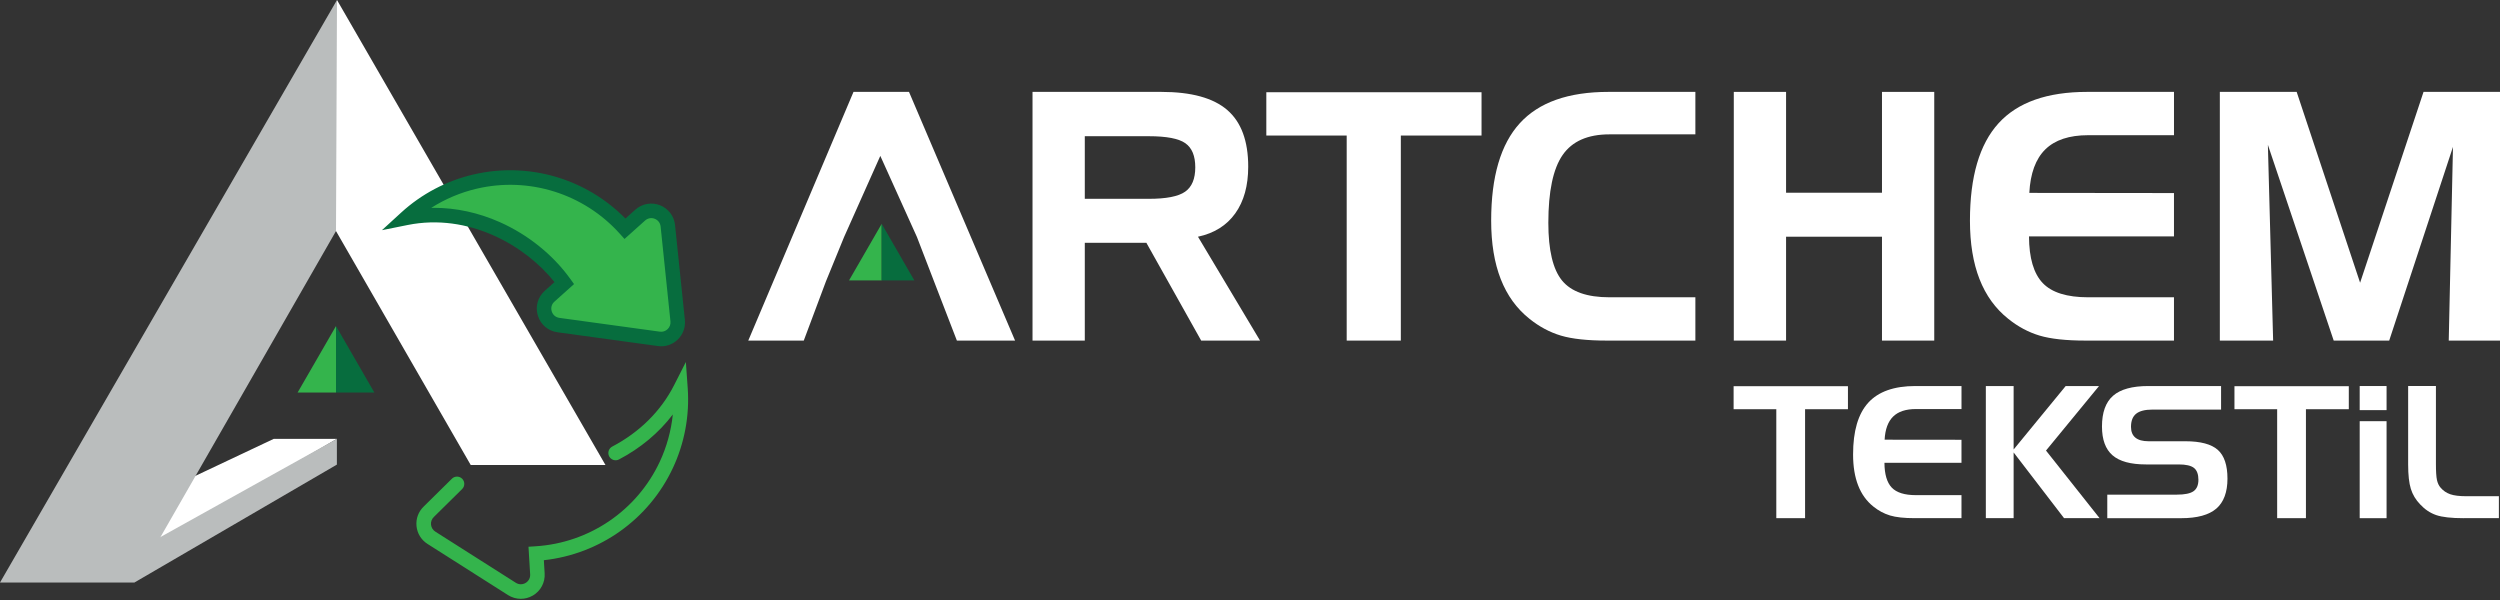
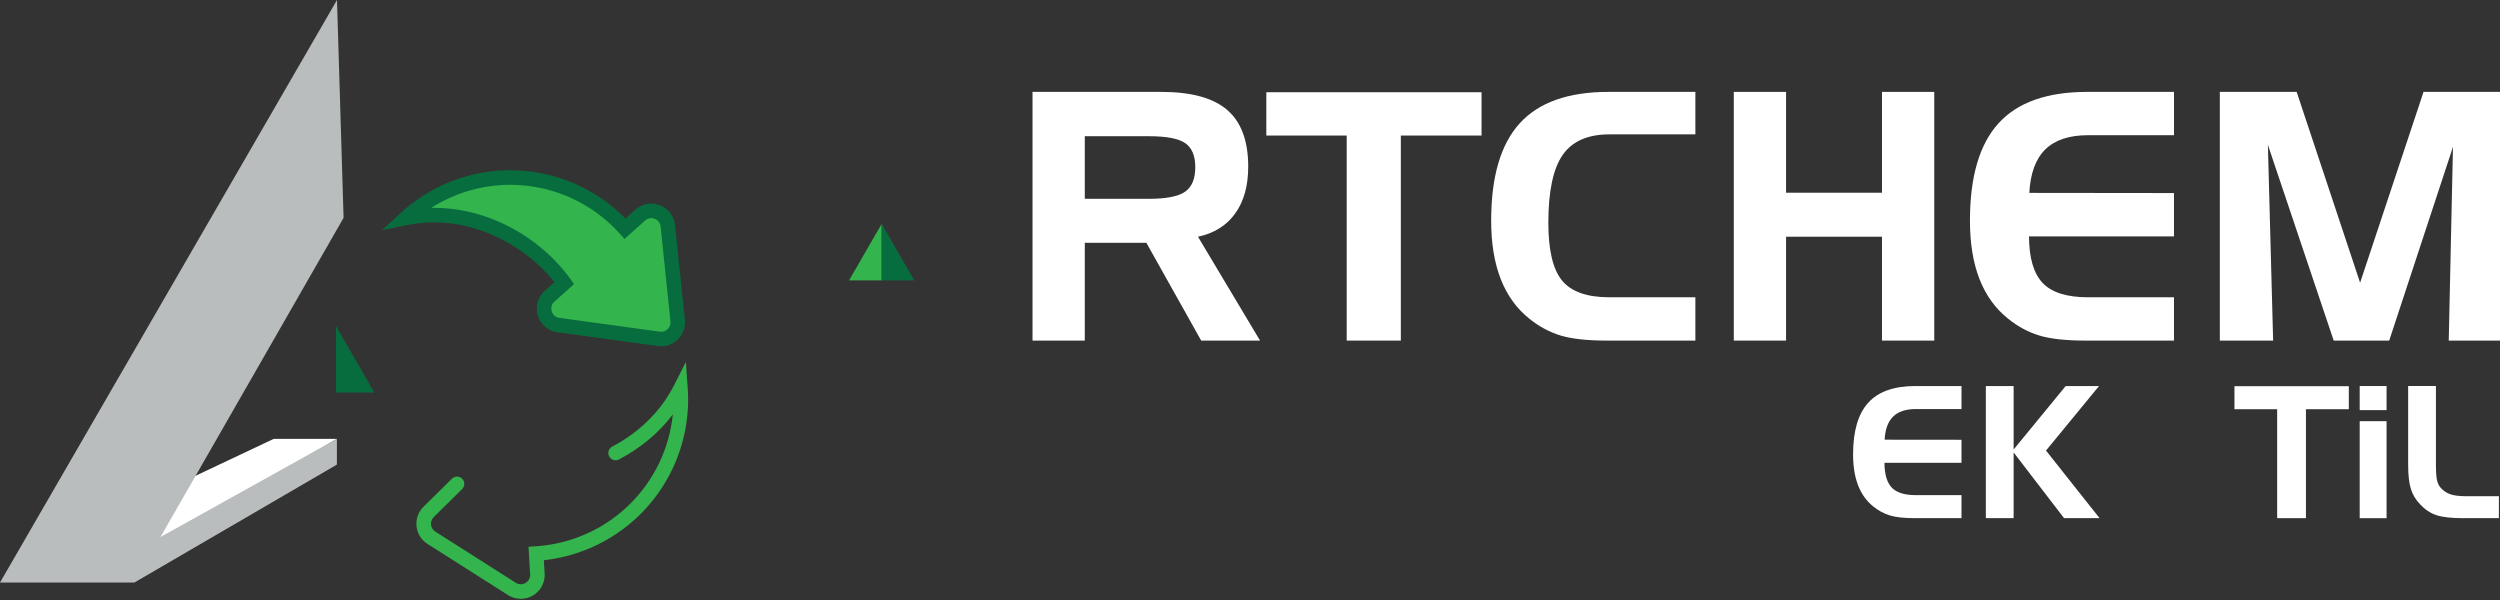
<svg xmlns="http://www.w3.org/2000/svg" width="300" height="72" viewBox="0 0 300 72" fill="none">
  <rect x="0" y="0" width="300" height="72" fill="#333333" stroke="none" />
-   <path d="M213.157 49.106H208.033V46.344H221.753V49.106H216.609V62.179H213.157V49.106Z" fill="white" />
  <path d="M229.905 49.086C228.698 49.086 227.788 49.387 227.173 49.991C226.559 50.596 226.22 51.519 226.154 52.763L235.378 52.773V55.535H226.134C226.141 56.916 226.435 57.907 227.011 58.512C227.59 59.116 228.554 59.417 229.905 59.417H235.378V62.179H229.743C228.498 62.179 227.522 62.073 226.811 61.86C226.101 61.648 225.431 61.291 224.806 60.788C223.994 60.141 223.384 59.298 222.98 58.259C222.573 57.219 222.37 55.978 222.37 54.531C222.37 51.726 222.977 49.657 224.191 48.324C225.405 46.992 227.29 46.324 229.841 46.324H235.38V49.086H229.907H229.905Z" fill="white" />
  <path d="M238.301 46.324H241.635V53.939L247.882 46.324H251.883L245.52 54.068L251.949 62.179H247.687L241.635 54.293V62.179H238.301V46.321V46.324Z" fill="white" />
-   <path d="M266.529 49.151H258.287C257.402 49.151 256.754 49.316 256.339 49.647C255.925 49.978 255.72 50.502 255.72 51.223C255.72 51.8 255.897 52.229 256.248 52.518C256.6 52.806 257.126 52.95 257.824 52.95H262.237C264.063 52.95 265.363 53.297 266.137 53.985C266.911 54.675 267.296 55.826 267.296 57.437C267.296 59.048 266.85 60.27 265.958 61.033C265.065 61.797 263.664 62.182 261.752 62.182H252.874V59.357H261.223C262.172 59.357 262.842 59.218 263.229 58.942C263.618 58.666 263.81 58.206 263.81 57.566C263.81 56.926 263.633 56.433 263.277 56.152C262.92 55.871 262.311 55.732 261.448 55.732H257.51C255.684 55.732 254.349 55.368 253.504 54.637C252.659 53.906 252.237 52.755 252.237 51.18C252.237 49.498 252.68 48.266 253.57 47.49C254.458 46.713 255.869 46.324 257.804 46.324H266.529V49.149V49.151Z" fill="white" />
  <path d="M273.259 49.106H268.135V46.344H281.856V49.106H276.712V62.179H273.259V49.106Z" fill="white" />
  <path d="M286.388 49.215H283.163V46.324H286.388V49.215ZM286.388 62.182H283.163V50.542H286.388V62.182Z" fill="white" />
  <path d="M295.642 62.182C294.16 62.182 293.06 62.058 292.342 61.81C291.624 61.562 290.979 61.132 290.412 60.52C289.886 59.974 289.517 59.354 289.302 58.664C289.087 57.973 288.978 57.002 288.978 55.75V46.321H292.311V55.641C292.311 56.569 292.352 57.222 292.435 57.599C292.519 57.976 292.66 58.279 292.863 58.509C293.179 58.884 293.568 59.149 294.029 59.309C294.489 59.468 295.126 59.546 295.938 59.546H299.866V62.179H295.647L295.642 62.182Z" fill="white" />
  <path d="M16.128 66.812L40.426 52.662H32.851L15.456 60.877L16.128 66.812Z" fill="white" />
  <path d="M40.426 52.662V55.752L16.128 69.903V66.183L40.426 52.662Z" fill="#BABDBD" />
  <path d="M0 69.903H16.128L41.23 26.141L40.439 0L0 69.903Z" fill="#BABDBD" />
-   <path d="M40.32 27.727L40.439 0L72.655 55.798H56.486L40.32 27.727Z" fill="white" />
-   <path d="M35.712 47.105H40.32V39.128L35.712 47.105Z" fill="#34B44C" />
  <path d="M40.32 39.128V47.105H44.925L40.32 39.128Z" fill="#076D3E" />
  <path d="M81.322 38.481C80.928 34.685 80.533 30.889 80.141 27.092C79.974 25.474 78.039 24.727 76.828 25.812C76.221 26.356 75.614 26.9 75.007 27.444C70.632 22.583 63.808 20.193 56.992 21.796C53.803 22.547 51.003 24.083 48.744 26.146C56.349 24.616 63.838 28.567 67.723 33.967C67.134 34.495 66.544 35.021 65.955 35.55C64.688 36.683 65.33 38.779 67.015 39.012L79.071 40.666C80.353 40.841 81.459 39.771 81.325 38.483L81.322 38.481Z" fill="#34B44C" />
  <path d="M79.344 41.554C79.213 41.554 79.081 41.544 78.95 41.526L66.893 39.872C65.773 39.718 64.873 38.951 64.541 37.871C64.21 36.791 64.529 35.651 65.371 34.897L66.539 33.85C63.014 29.422 56.21 25.532 48.914 27.001L45.833 27.621L48.15 25.501C50.583 23.276 53.57 21.7 56.787 20.944C63.396 19.391 70.313 21.409 75.052 26.225L76.239 25.163C77.045 24.439 78.173 24.234 79.185 24.624C80.194 25.013 80.892 25.926 81.004 27.001L82.185 38.39C82.276 39.27 81.965 40.13 81.327 40.747C80.786 41.271 80.078 41.554 79.339 41.554H79.344ZM52.095 24.94C54.741 24.94 57.417 25.519 59.979 26.657C63.353 28.157 66.352 30.572 68.426 33.453L68.884 34.09L66.532 36.197C66.198 36.496 66.076 36.931 66.208 37.361C66.34 37.791 66.683 38.081 67.129 38.145L79.185 39.799C79.529 39.847 79.868 39.736 80.118 39.493C80.366 39.252 80.49 38.916 80.455 38.572L79.274 27.183C79.228 26.756 78.963 26.407 78.563 26.253C78.161 26.098 77.731 26.177 77.412 26.462L74.941 28.675L74.359 28.028C70.042 23.233 63.466 21.172 57.194 22.646C55.257 23.101 53.413 23.883 51.746 24.945C51.865 24.945 51.984 24.942 52.103 24.942L52.095 24.94Z" fill="#076D3E" />
  <path d="M62.498 71.858C61.964 71.858 61.431 71.709 60.96 71.408L51.296 65.267C50.547 64.792 50.069 64.013 49.981 63.133C49.892 62.25 50.209 61.392 50.849 60.781L54.23 57.444C54.574 57.106 55.125 57.111 55.464 57.452C55.803 57.796 55.798 58.347 55.457 58.686L52.068 62.03C51.81 62.278 51.686 62.614 51.721 62.958C51.757 63.302 51.944 63.608 52.234 63.793L61.898 69.933C62.26 70.164 62.698 70.171 63.069 69.954C63.439 69.736 63.646 69.349 63.618 68.919L63.418 65.609L64.286 65.553C70.725 65.143 76.423 61.266 79.16 55.434C80.004 53.633 80.536 51.701 80.738 49.736C79.066 51.936 76.876 53.772 74.278 55.133C73.851 55.358 73.325 55.191 73.1 54.766C72.877 54.339 73.042 53.813 73.469 53.588C76.744 51.87 79.306 49.331 80.88 46.243L82.303 43.443L82.526 46.577C82.761 49.865 82.144 53.183 80.738 56.177C77.855 62.323 71.977 66.494 65.262 67.225L65.358 68.816C65.424 69.895 64.885 70.91 63.952 71.459C63.499 71.724 62.998 71.858 62.495 71.858H62.498Z" fill="#34B44C" />
-   <path d="M109.08 11.027H102.42L89.792 40.871H96.452L99.112 33.767L101.285 28.453L105.637 18.706L110.036 28.448L112.084 33.767L114.826 40.871H121.809L109.08 11.027Z" fill="white" />
  <path d="M123.9 11.027H139.351C142.95 11.027 145.59 11.75 147.27 13.2C148.949 14.649 149.786 16.915 149.786 20C149.786 22.287 149.268 24.156 148.233 25.605C147.199 27.054 145.707 27.988 143.757 28.407L151.208 40.874H144.144L137.565 29.138H130.175V40.874H123.903V11.027H123.9ZM137.869 16.346H130.175V23.858H137.869C139.953 23.858 141.402 23.574 142.214 23.005C143.026 22.436 143.433 21.462 143.433 20.081C143.433 18.701 143.036 17.75 142.244 17.188C141.453 16.627 139.993 16.346 137.869 16.346Z" fill="white" />
  <path d="M161.603 16.265H151.959V11.068H177.784V16.265H168.1V40.871H161.603V16.265Z" fill="white" />
  <path d="M193.131 16.123C190.531 16.123 188.662 16.95 187.516 18.599C186.373 20.251 185.801 22.965 185.801 26.741C185.801 30.016 186.35 32.325 187.445 33.663C188.54 35.003 190.437 35.674 193.131 35.674H203.445V40.871H192.827C190.485 40.871 188.644 40.671 187.306 40.272C185.966 39.872 184.709 39.199 183.53 38.251C182 37.032 180.854 35.446 180.088 33.491C179.324 31.536 178.94 29.197 178.94 26.478C178.94 21.199 180.083 17.304 182.372 14.793C184.658 12.281 188.204 11.027 193.009 11.027H203.445V16.123H193.131Z" fill="white" />
  <path d="M214.328 11.027V23.127H225.838V11.027H232.11V40.871H225.838V28.405H214.328V40.871H208.055V11.027H214.328Z" fill="white" />
  <path d="M250.578 16.224C248.307 16.224 246.594 16.794 245.436 17.929C244.28 19.067 243.64 20.805 243.519 23.147L260.877 23.167V28.364H243.479C243.491 30.964 244.043 32.831 245.13 33.969C246.218 35.107 248.034 35.674 250.575 35.674H260.877V40.871H250.272C247.932 40.871 246.091 40.671 244.753 40.272C243.413 39.872 242.156 39.199 240.98 38.251C239.452 37.032 238.304 35.446 237.54 33.491C236.776 31.536 236.394 29.197 236.394 26.478C236.394 21.199 237.538 17.304 239.824 14.793C242.11 12.281 245.654 11.027 250.456 11.027H260.879V16.224H250.578Z" fill="white" />
  <path d="M266.383 11.027H275.599L283.212 33.928L290.824 11.027H300V40.871H293.849L294.357 17.626L286.704 40.871H280.045L272.146 17.38L272.776 40.871H266.38V11.027H266.383Z" fill="white" />
  <path d="M101.884 33.648H105.802V26.862L101.884 33.648Z" fill="#34B44C" />
  <path d="M105.802 26.862V33.648H109.72L105.802 26.862Z" fill="#076D3E" />
</svg>